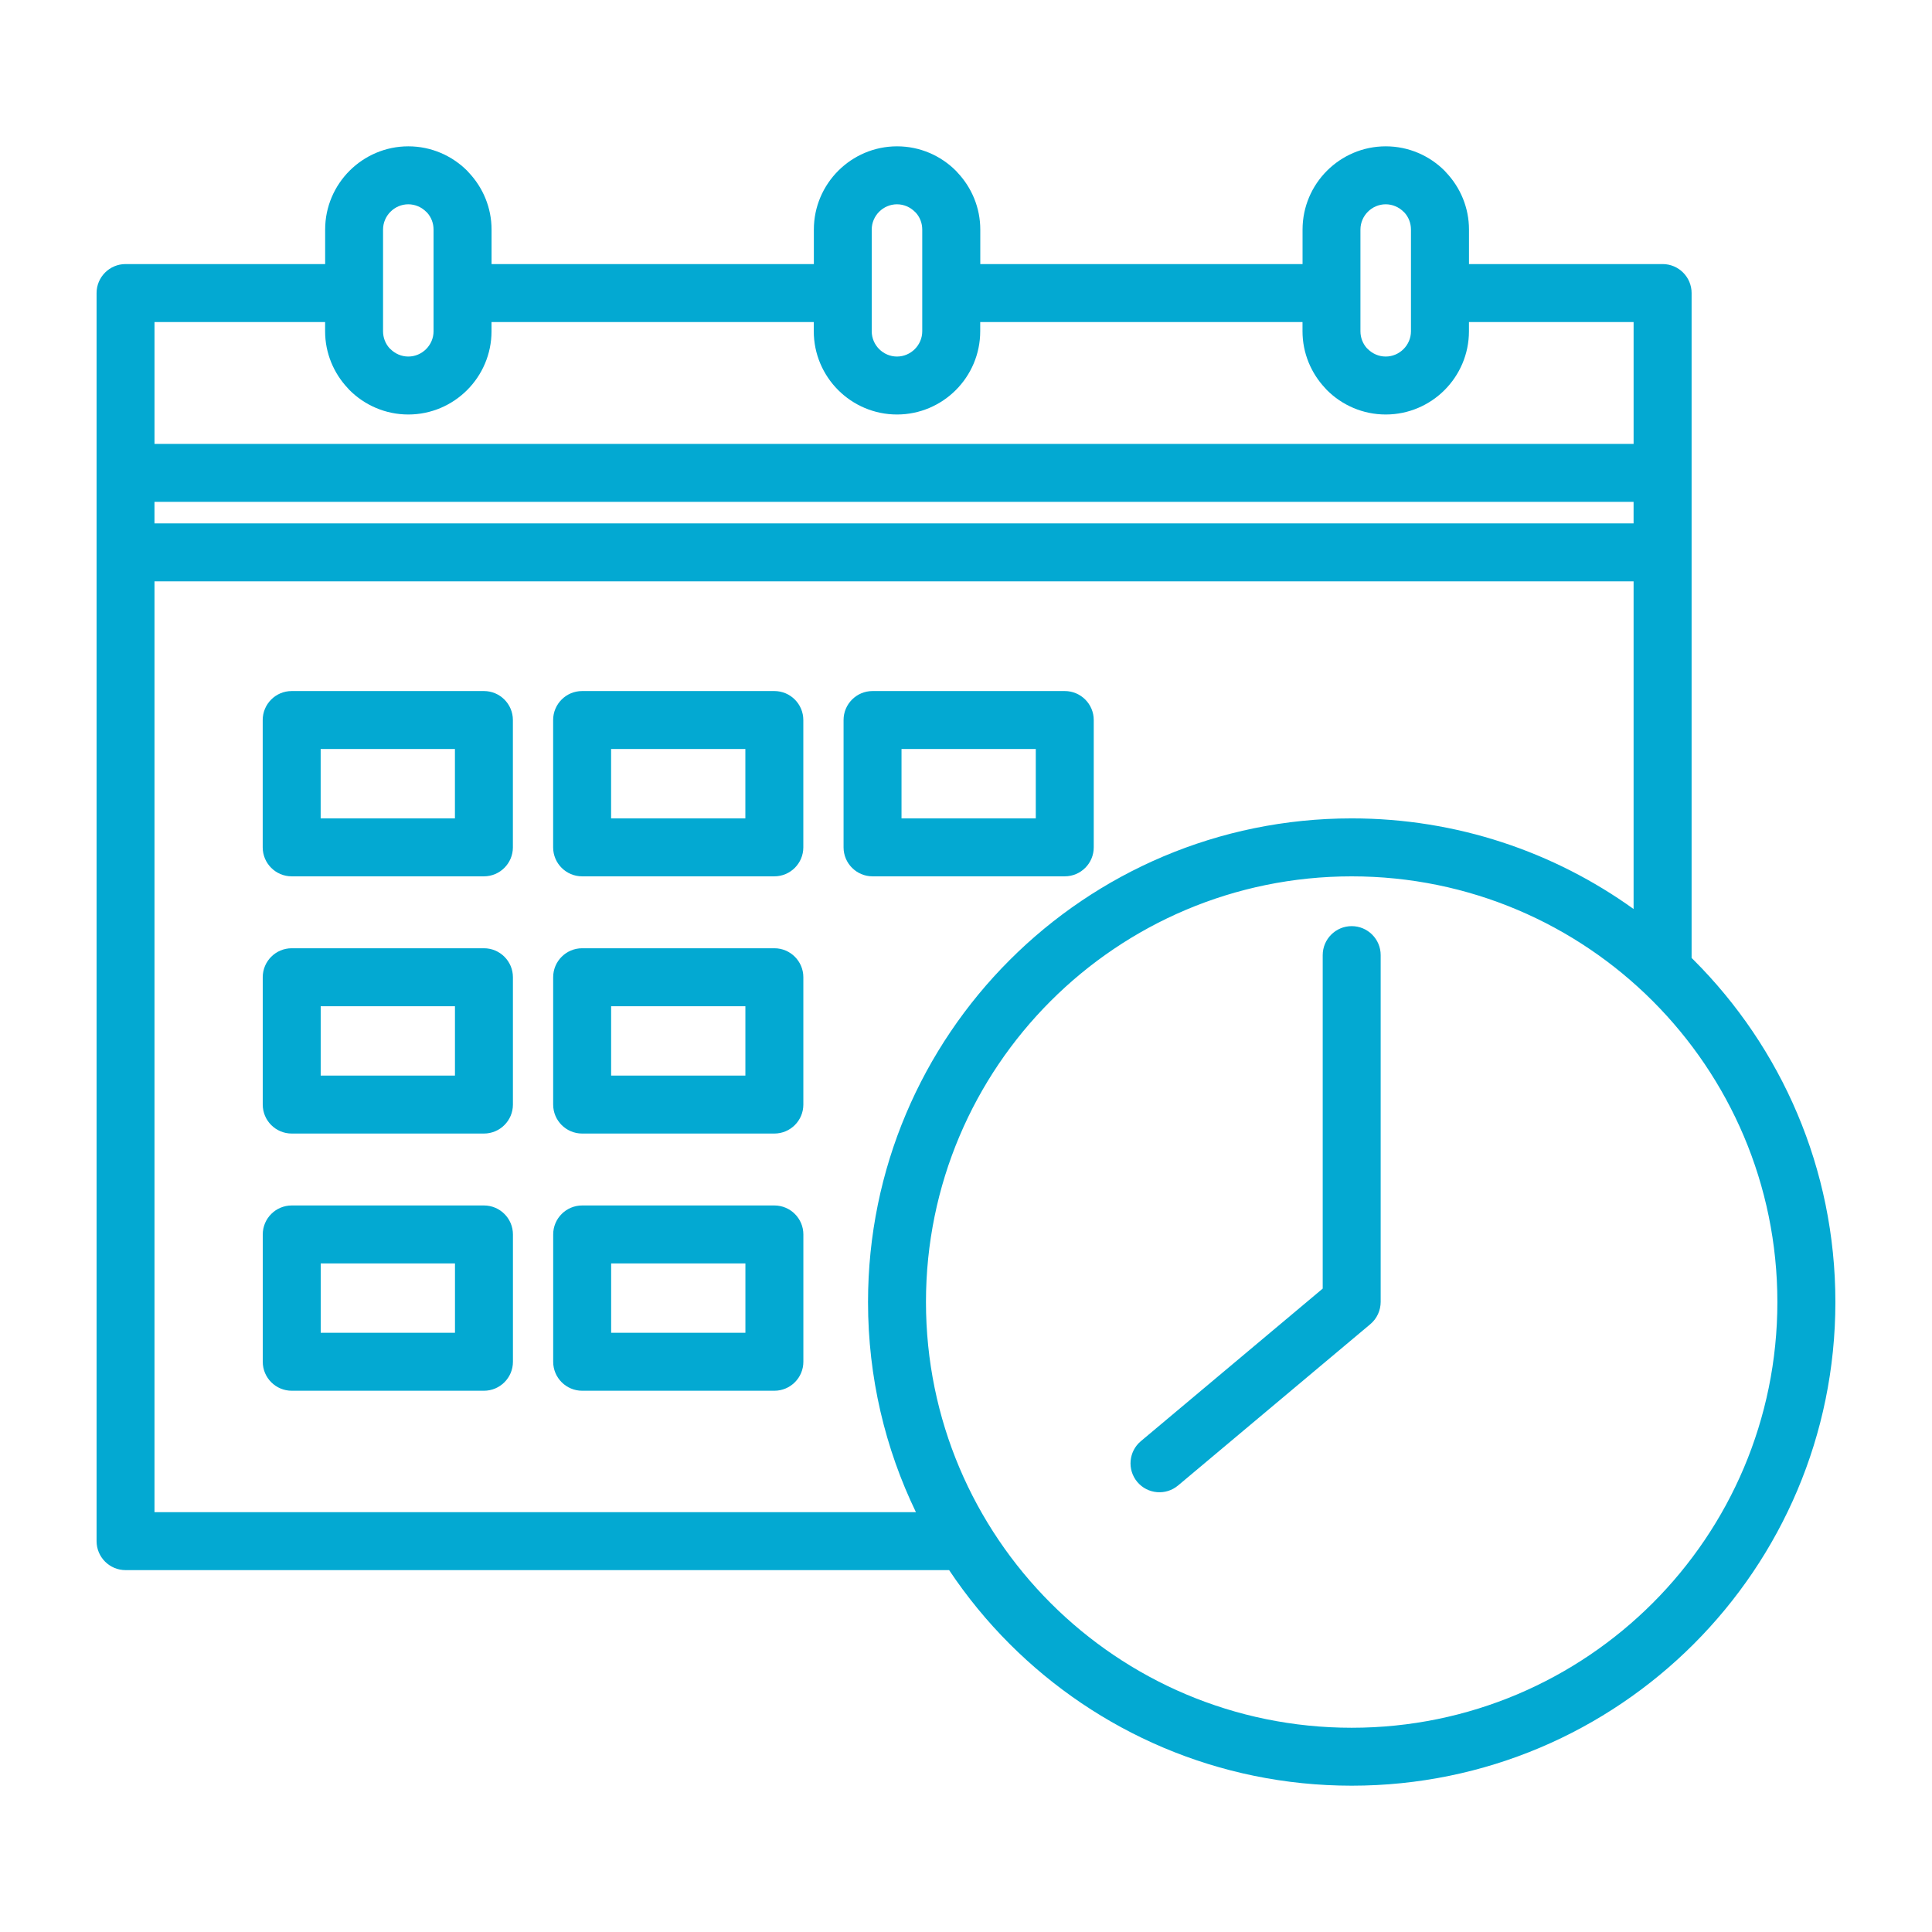
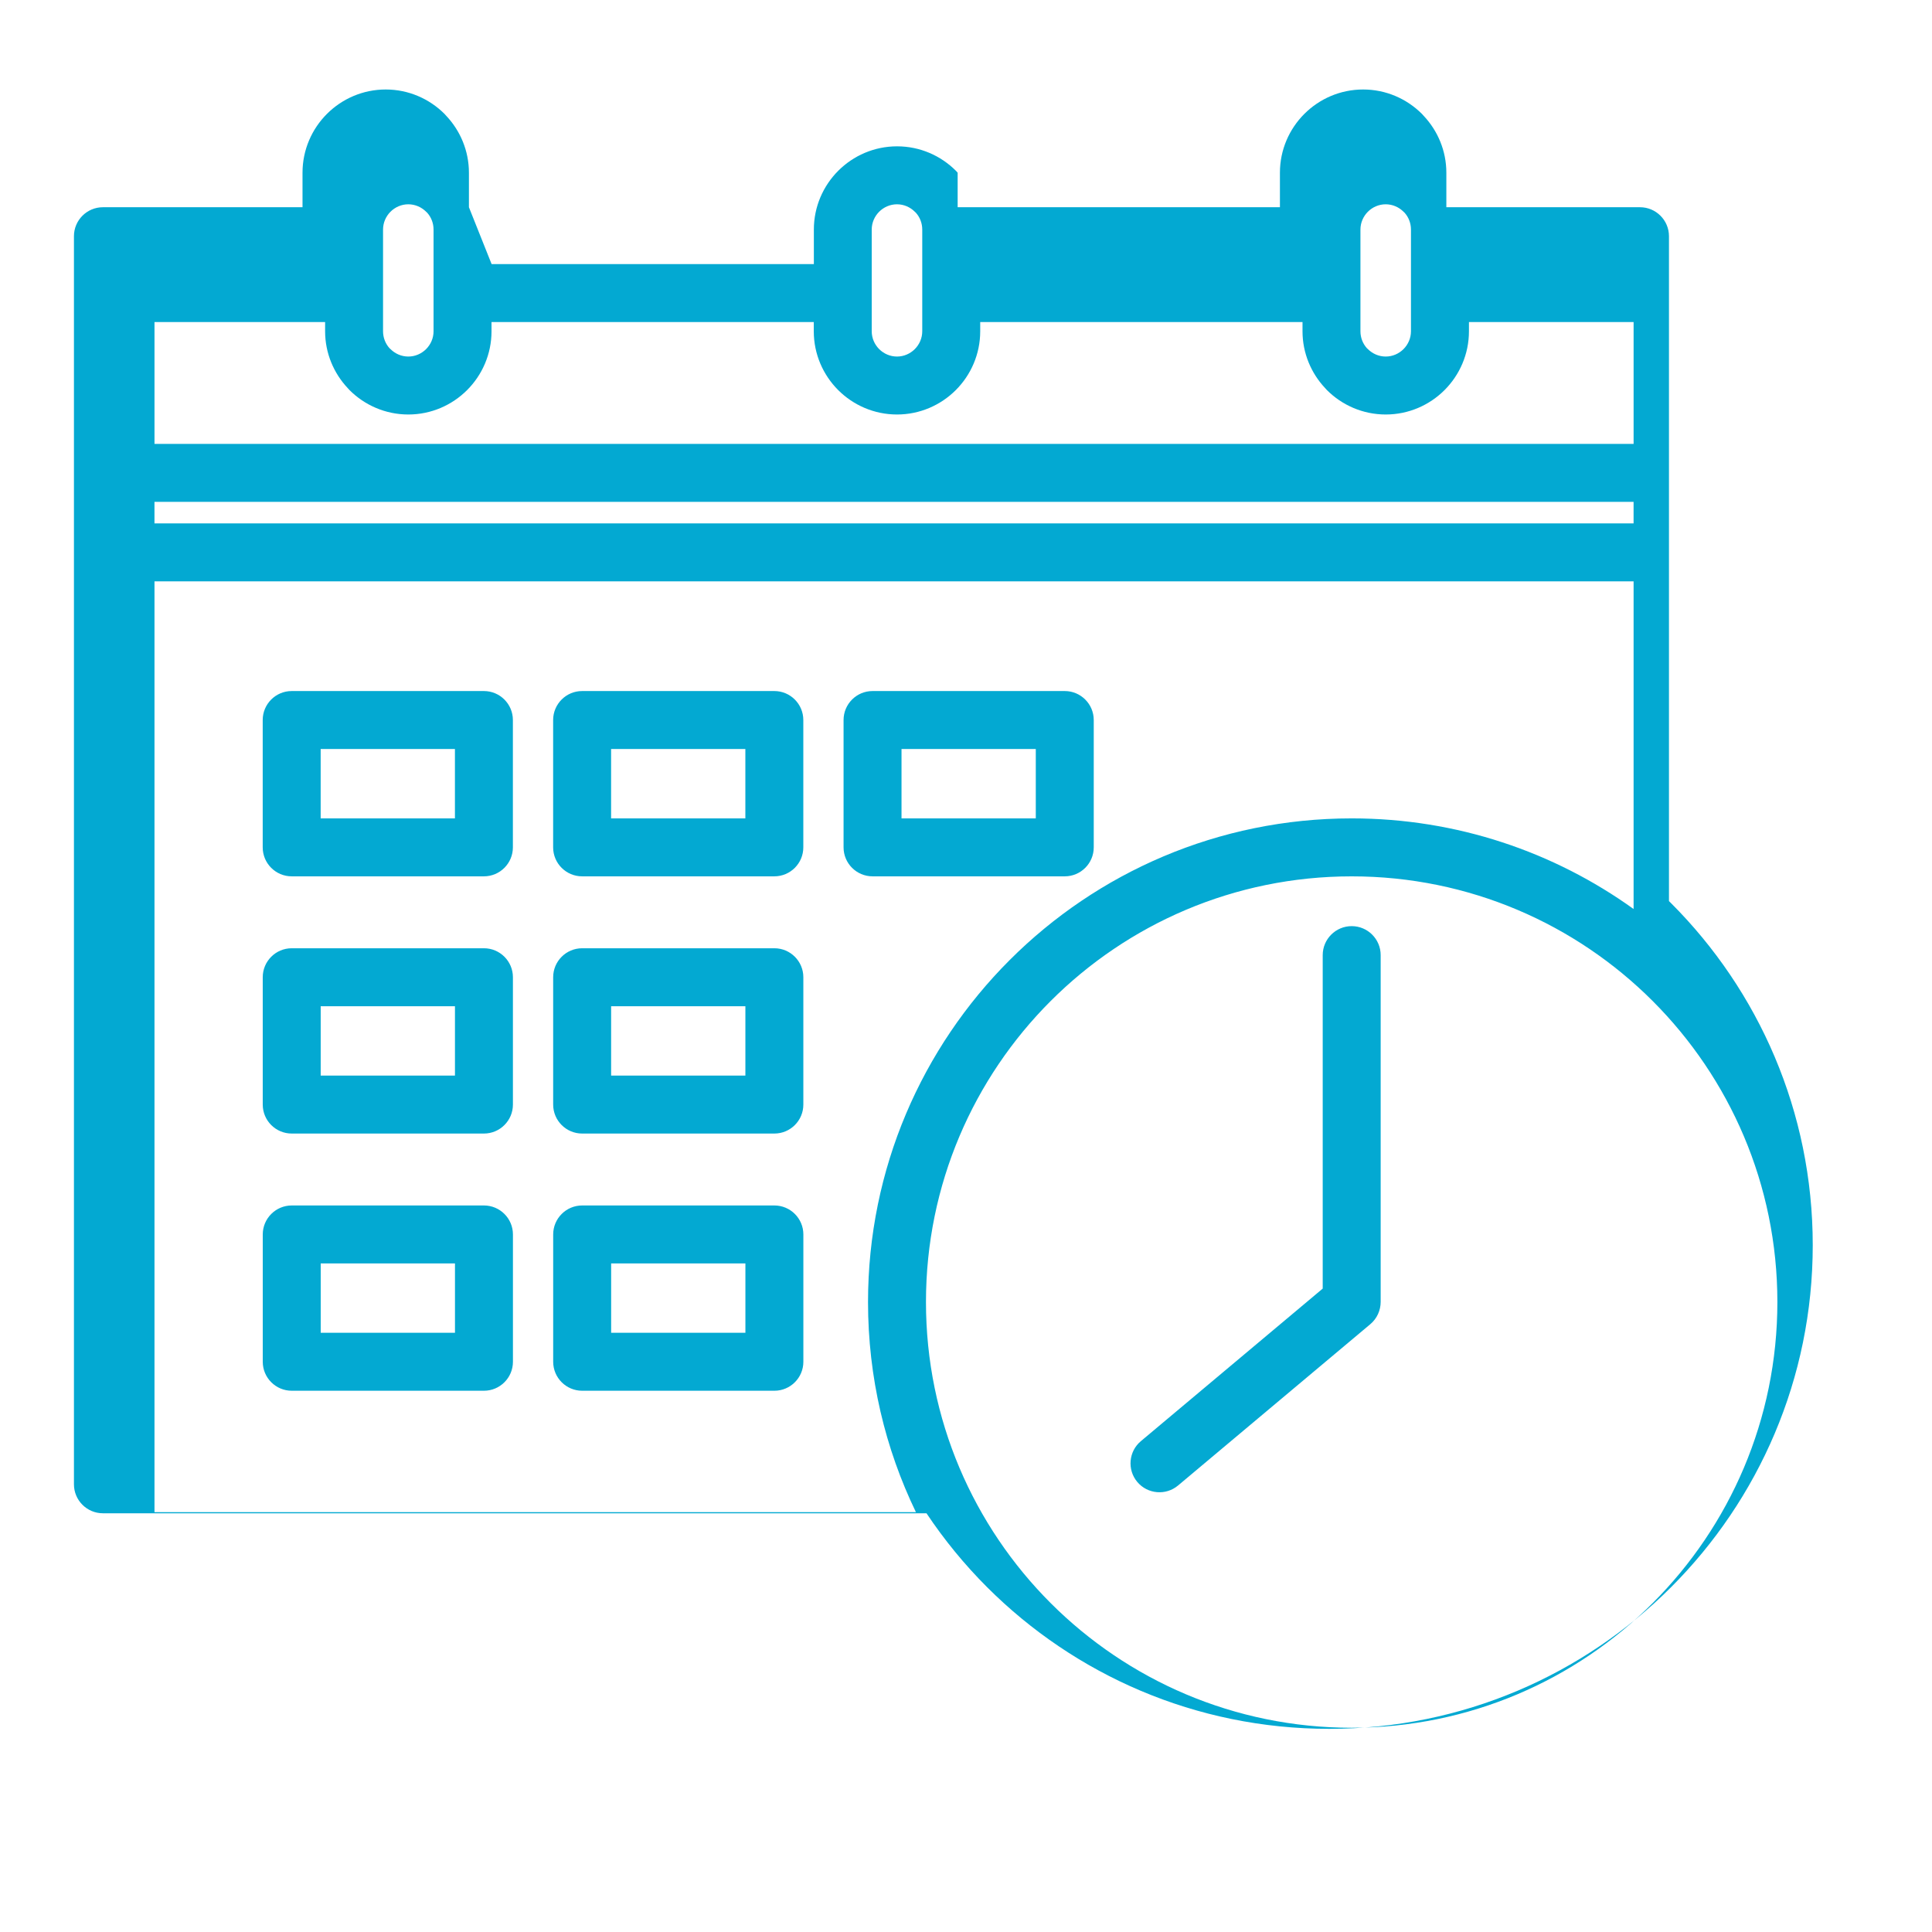
<svg xmlns="http://www.w3.org/2000/svg" width="1200pt" height="1200pt" viewBox="0 0 1200 1200">
-   <path d="m305.34 164.02h200.16v-21.445c0-14.23 5.812-27.172 15.164-36.523 9.355-9.355 22.293-15.164 36.523-15.164 14.23 0 27.172 5.812 36.523 15.164l1.105 1.219c8.703 9.254 14.059 21.727 14.059 35.305v21.445h200.17v-21.445c0-14.23 5.812-27.172 15.164-36.523 9.355-9.355 22.293-15.164 36.523-15.164 14.23 0 27.172 5.812 36.523 15.164l1.105 1.219c8.703 9.254 14.059 21.727 14.059 35.305v21.445h120.27c9.934 0 18 8.066 18 18v412.97l1.316 1.305c54.355 54.355 87.988 129.47 87.988 212.41s-33.633 158.07-87.988 212.43c-54.355 54.355-129.47 87.988-212.41 87.988s-158.07-33.633-212.43-87.988c-14.004-14.004-26.617-29.383-37.645-45.906h-511.53c-9.934 0-18-8.066-18-18v-775.21c0-9.934 8.066-18 18-18h123.97v-21.445c0-14.23 5.812-27.172 15.164-36.523 9.355-9.355 22.293-15.164 36.512-15.164 14.23 0 27.172 5.812 36.523 15.164l1.105 1.219c8.703 9.254 14.059 21.727 14.059 35.305v21.445zm56.254 584.72h119.39c9.934 0 18 8.066 18 18v79.074c0 9.934-8.066 18-18 18h-119.39c-9.934 0-18-8.066-18-18v-79.074c0-9.934 8.066-18 18-18zm101.39 36h-83.395v43.074h83.395zm-281.78-36h119.39c9.934 0 18 8.066 18 18v79.074c0 9.934-8.066 18-18 18h-119.39c-9.934 0-18-8.066-18-18v-79.074c0-9.934 8.066-18 18-18zm101.39 36h-83.395v43.074h83.395zm78.988-195.76h119.39c9.934 0 18 8.066 18 18v79.086c0 9.934-8.066 18-18 18h-119.39c-9.934 0-18-8.066-18-18v-79.086c0-9.934 8.066-18 18-18zm101.39 36h-83.395v43.086h83.395zm-281.78-36h119.39c9.934 0 18 8.066 18 18v79.086c0 9.934-8.066 18-18 18h-119.39c-9.934 0-18-8.066-18-18v-79.086c0-9.934 8.066-18 18-18zm101.39 36h-83.395v43.086h83.395zm259.37-195.76h119.39c9.934 0 18 8.066 18 18v79.086c0 9.934-8.066 18-18 18h-119.39c-9.934 0-18-8.066-18-18v-79.086c0-9.934 8.066-18 18-18zm101.39 36h-83.395v43.086h83.395zm-281.78-36h119.39c9.934 0 18 8.066 18 18v79.086c0 9.934-8.066 18-18 18h-119.39c-9.934 0-18-8.066-18-18v-79.086c0-9.934 8.066-18 18-18zm101.39 36h-83.395v43.086h83.395zm-281.78-36h119.39c9.934 0 18 8.066 18 18v79.086c0 9.934-8.066 18-18 18h-119.39c-9.934 0-18-8.066-18-18v-79.086c0-9.934 8.066-18 18-18zm101.39 36h-83.395v43.086h83.395zm449.12 457.46c-7.598 6.363-18.949 5.359-25.312-2.238-6.363-7.598-5.359-18.949 2.238-25.312l112.95-94.762v-207.13c0-9.934 8.066-18 18-18 9.934 0 18 8.066 18 18v215.48c-0.043 5.129-2.227 10.234-6.465 13.777l-119.41 100.19zm282.97-358.07v-203.52h-918.7v578.14h472.94c-19.078-39.473-29.75-83.75-29.75-130.52 0-82.941 33.633-158.06 87.988-212.41 54.355-54.355 129.49-87.988 212.43-87.988 65.324 0 125.8 20.879 175.1 56.297zm11.863 57.148c-47.836-47.836-113.95-77.441-186.96-77.441-73.008 0-139.14 29.609-186.98 77.441-47.836 47.836-77.441 113.95-77.441 186.96 0 73.02 29.609 139.14 77.441 186.98 47.836 47.836 113.97 77.441 186.98 77.441 73.008 0 139.12-29.609 186.96-77.441 47.836-47.836 77.441-113.97 77.441-186.98 0-73.008-29.609-139.12-77.441-186.96zm-217.52-421.73h-200.17v5.738c0 14.23-5.812 27.172-15.164 36.523-9.355 9.355-22.293 15.164-36.512 15.164-14.23 0-27.184-5.812-36.539-15.164-9.355-9.355-15.164-22.293-15.164-36.523v-5.738h-200.16v5.738c0 14.23-5.812 27.172-15.164 36.523-9.355 9.355-22.293 15.164-36.512 15.164-14.23 0-27.172-5.812-36.523-15.164l-1.105-1.219c-8.703-9.254-14.059-21.727-14.059-35.305v-5.738h-105.97v75.672h918.7v-75.672h-102.27v5.738c0 14.23-5.812 27.172-15.164 36.523-9.355 9.355-22.293 15.164-36.512 15.164-14.246 0-27.184-5.812-36.539-15.164l-1.105-1.219c-8.703-9.254-14.059-21.727-14.059-35.305v-5.738zm62.758-68.516c-2.836-2.836-6.773-4.621-11.07-4.621-4.293 0-8.234 1.785-11.07 4.621-2.836 2.836-4.621 6.773-4.621 11.07v63.184c0 4.012 1.504 7.684 3.941 10.43l0.68 0.637c2.836 2.836 6.773 4.621 11.082 4.621 4.281 0 8.219-1.785 11.055-4.621 2.836-2.836 4.621-6.773 4.621-11.07v-63.184c0-4.012-1.488-7.684-3.926-10.418l-0.695-0.652zm-303.55 0c-2.836-2.836-6.773-4.621-11.07-4.621-4.293 0-8.234 1.785-11.07 4.621-2.836 2.836-4.621 6.773-4.621 11.07v63.184c0 4.293 1.785 8.234 4.621 11.07s6.789 4.621 11.082 4.621c4.281 0 8.219-1.785 11.055-4.621 2.836-2.836 4.621-6.773 4.621-11.07v-63.184c0-4.012-1.488-7.684-3.926-10.418l-0.695-0.652zm-303.54 0c-2.836-2.836-6.773-4.621-11.07-4.621-4.281 0-8.219 1.785-11.055 4.621-2.836 2.836-4.621 6.773-4.621 11.07v63.184c0 4.012 1.504 7.684 3.941 10.43l0.68 0.637c2.836 2.836 6.773 4.621 11.07 4.621 4.281 0 8.219-1.785 11.055-4.621 2.836-2.836 4.621-6.773 4.621-11.07v-63.184c0-4.012-1.488-7.684-3.926-10.418l-0.695-0.652zm749.98 180.19h-918.7v13.395h918.7z" fill="#03a9d2" />
+   <path d="m305.34 164.02h200.16v-21.445c0-14.23 5.812-27.172 15.164-36.523 9.355-9.355 22.293-15.164 36.523-15.164 14.23 0 27.172 5.812 36.523 15.164l1.105 1.219v21.445h200.17v-21.445c0-14.23 5.812-27.172 15.164-36.523 9.355-9.355 22.293-15.164 36.523-15.164 14.23 0 27.172 5.812 36.523 15.164l1.105 1.219c8.703 9.254 14.059 21.727 14.059 35.305v21.445h120.27c9.934 0 18 8.066 18 18v412.97l1.316 1.305c54.355 54.355 87.988 129.47 87.988 212.41s-33.633 158.07-87.988 212.43c-54.355 54.355-129.47 87.988-212.41 87.988s-158.07-33.633-212.43-87.988c-14.004-14.004-26.617-29.383-37.645-45.906h-511.53c-9.934 0-18-8.066-18-18v-775.21c0-9.934 8.066-18 18-18h123.97v-21.445c0-14.23 5.812-27.172 15.164-36.523 9.355-9.355 22.293-15.164 36.512-15.164 14.23 0 27.172 5.812 36.523 15.164l1.105 1.219c8.703 9.254 14.059 21.727 14.059 35.305v21.445zm56.254 584.72h119.39c9.934 0 18 8.066 18 18v79.074c0 9.934-8.066 18-18 18h-119.39c-9.934 0-18-8.066-18-18v-79.074c0-9.934 8.066-18 18-18zm101.39 36h-83.395v43.074h83.395zm-281.78-36h119.39c9.934 0 18 8.066 18 18v79.074c0 9.934-8.066 18-18 18h-119.39c-9.934 0-18-8.066-18-18v-79.074c0-9.934 8.066-18 18-18zm101.39 36h-83.395v43.074h83.395zm78.988-195.76h119.39c9.934 0 18 8.066 18 18v79.086c0 9.934-8.066 18-18 18h-119.39c-9.934 0-18-8.066-18-18v-79.086c0-9.934 8.066-18 18-18zm101.39 36h-83.395v43.086h83.395zm-281.78-36h119.39c9.934 0 18 8.066 18 18v79.086c0 9.934-8.066 18-18 18h-119.39c-9.934 0-18-8.066-18-18v-79.086c0-9.934 8.066-18 18-18zm101.39 36h-83.395v43.086h83.395zm259.37-195.76h119.39c9.934 0 18 8.066 18 18v79.086c0 9.934-8.066 18-18 18h-119.39c-9.934 0-18-8.066-18-18v-79.086c0-9.934 8.066-18 18-18zm101.39 36h-83.395v43.086h83.395zm-281.78-36h119.39c9.934 0 18 8.066 18 18v79.086c0 9.934-8.066 18-18 18h-119.39c-9.934 0-18-8.066-18-18v-79.086c0-9.934 8.066-18 18-18zm101.39 36h-83.395v43.086h83.395zm-281.78-36h119.39c9.934 0 18 8.066 18 18v79.086c0 9.934-8.066 18-18 18h-119.39c-9.934 0-18-8.066-18-18v-79.086c0-9.934 8.066-18 18-18zm101.39 36h-83.395v43.086h83.395zm449.12 457.46c-7.598 6.363-18.949 5.359-25.312-2.238-6.363-7.598-5.359-18.949 2.238-25.312l112.95-94.762v-207.13c0-9.934 8.066-18 18-18 9.934 0 18 8.066 18 18v215.48c-0.043 5.129-2.227 10.234-6.465 13.777l-119.41 100.19zm282.97-358.07v-203.52h-918.7v578.14h472.94c-19.078-39.473-29.75-83.75-29.75-130.52 0-82.941 33.633-158.06 87.988-212.41 54.355-54.355 129.49-87.988 212.43-87.988 65.324 0 125.8 20.879 175.1 56.297zm11.863 57.148c-47.836-47.836-113.95-77.441-186.96-77.441-73.008 0-139.14 29.609-186.98 77.441-47.836 47.836-77.441 113.95-77.441 186.96 0 73.02 29.609 139.14 77.441 186.98 47.836 47.836 113.97 77.441 186.98 77.441 73.008 0 139.12-29.609 186.96-77.441 47.836-47.836 77.441-113.97 77.441-186.98 0-73.008-29.609-139.12-77.441-186.96zm-217.52-421.73h-200.17v5.738c0 14.23-5.812 27.172-15.164 36.523-9.355 9.355-22.293 15.164-36.512 15.164-14.23 0-27.184-5.812-36.539-15.164-9.355-9.355-15.164-22.293-15.164-36.523v-5.738h-200.16v5.738c0 14.23-5.812 27.172-15.164 36.523-9.355 9.355-22.293 15.164-36.512 15.164-14.23 0-27.172-5.812-36.523-15.164l-1.105-1.219c-8.703-9.254-14.059-21.727-14.059-35.305v-5.738h-105.97v75.672h918.7v-75.672h-102.27v5.738c0 14.23-5.812 27.172-15.164 36.523-9.355 9.355-22.293 15.164-36.512 15.164-14.246 0-27.184-5.812-36.539-15.164l-1.105-1.219c-8.703-9.254-14.059-21.727-14.059-35.305v-5.738zm62.758-68.516c-2.836-2.836-6.773-4.621-11.07-4.621-4.293 0-8.234 1.785-11.07 4.621-2.836 2.836-4.621 6.773-4.621 11.07v63.184c0 4.012 1.504 7.684 3.941 10.43l0.68 0.637c2.836 2.836 6.773 4.621 11.082 4.621 4.281 0 8.219-1.785 11.055-4.621 2.836-2.836 4.621-6.773 4.621-11.07v-63.184c0-4.012-1.488-7.684-3.926-10.418l-0.695-0.652zm-303.55 0c-2.836-2.836-6.773-4.621-11.07-4.621-4.293 0-8.234 1.785-11.07 4.621-2.836 2.836-4.621 6.773-4.621 11.07v63.184c0 4.293 1.785 8.234 4.621 11.07s6.789 4.621 11.082 4.621c4.281 0 8.219-1.785 11.055-4.621 2.836-2.836 4.621-6.773 4.621-11.07v-63.184c0-4.012-1.488-7.684-3.926-10.418l-0.695-0.652zm-303.54 0c-2.836-2.836-6.773-4.621-11.07-4.621-4.281 0-8.219 1.785-11.055 4.621-2.836 2.836-4.621 6.773-4.621 11.07v63.184c0 4.012 1.504 7.684 3.941 10.43l0.68 0.637c2.836 2.836 6.773 4.621 11.07 4.621 4.281 0 8.219-1.785 11.055-4.621 2.836-2.836 4.621-6.773 4.621-11.07v-63.184c0-4.012-1.488-7.684-3.926-10.418l-0.695-0.652zm749.98 180.19h-918.7v13.395h918.7z" fill="#03a9d2" />
</svg>